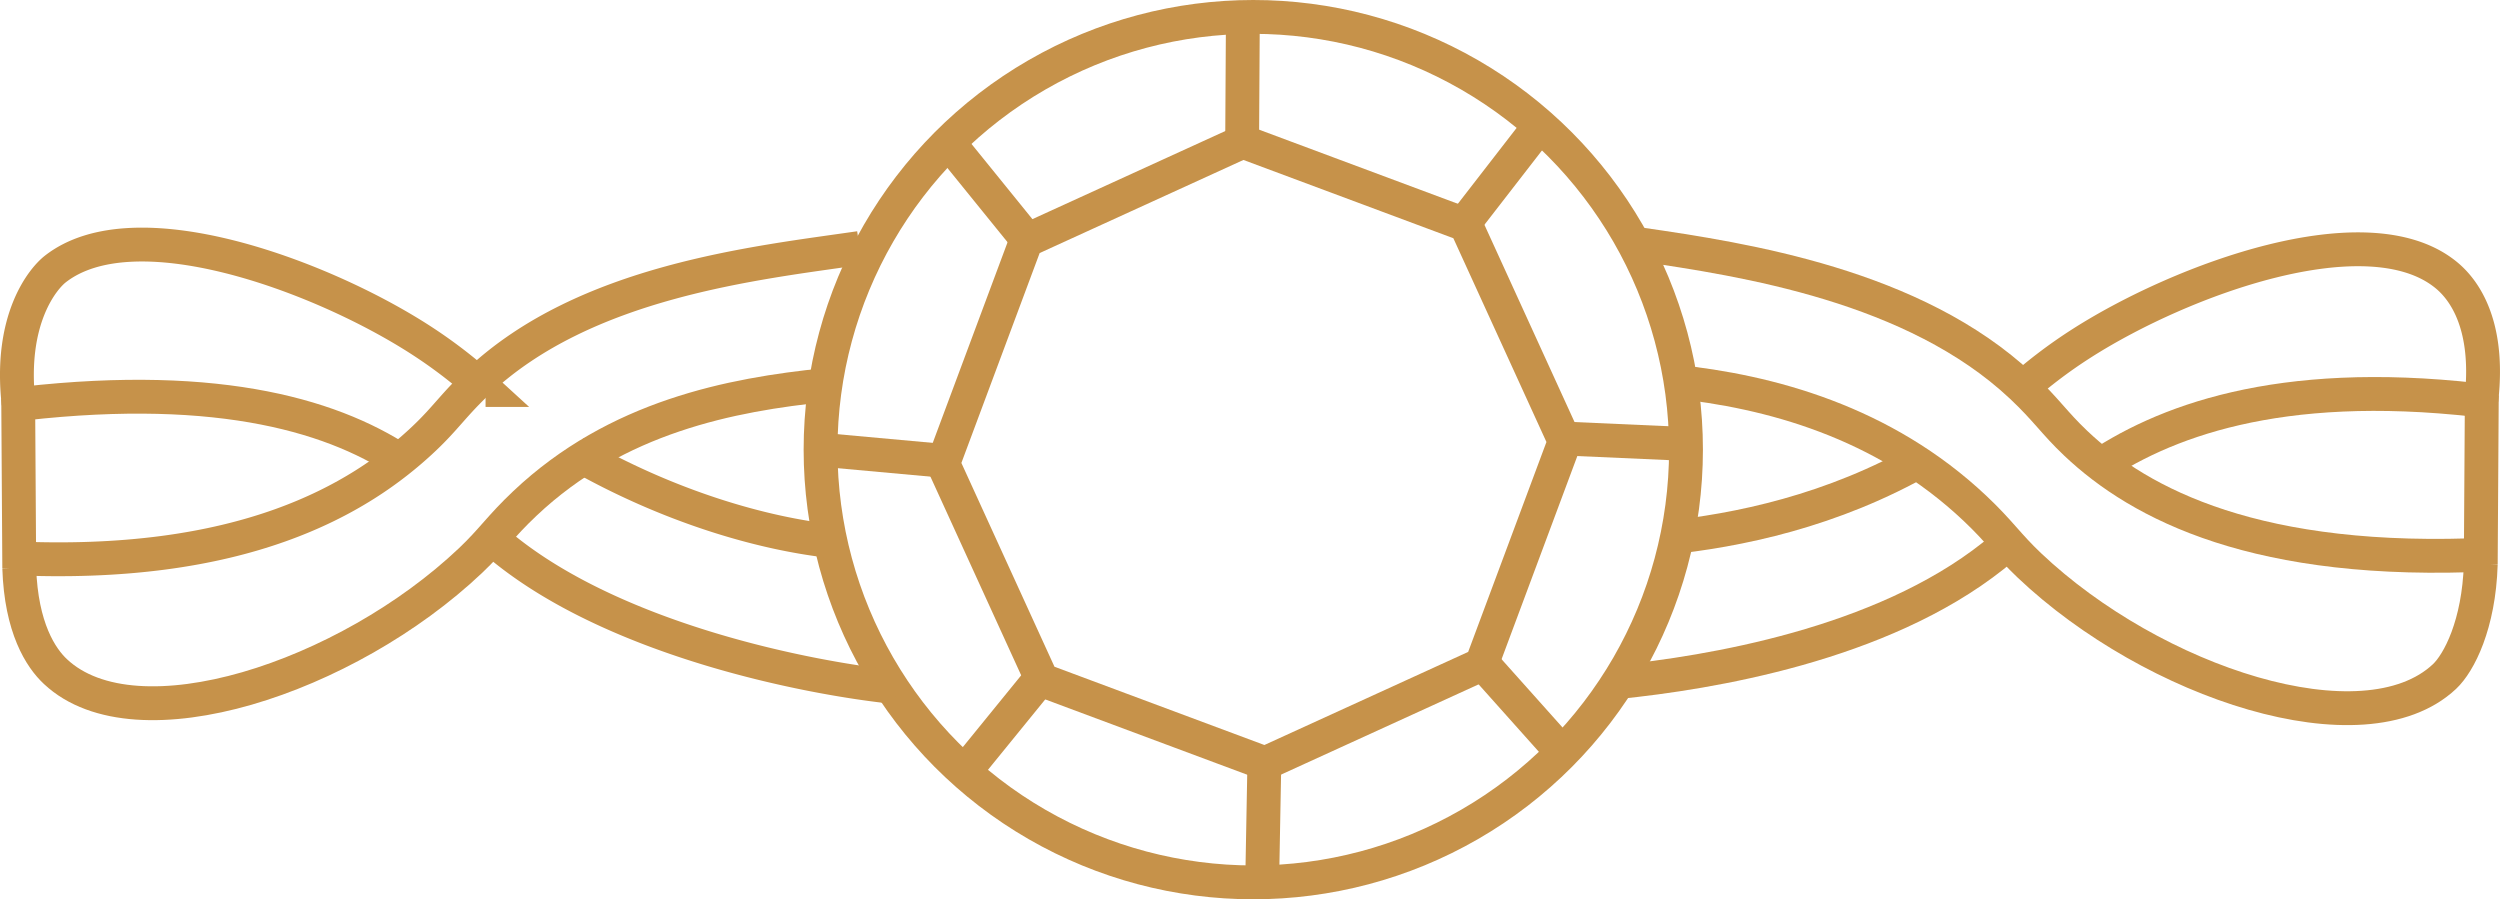
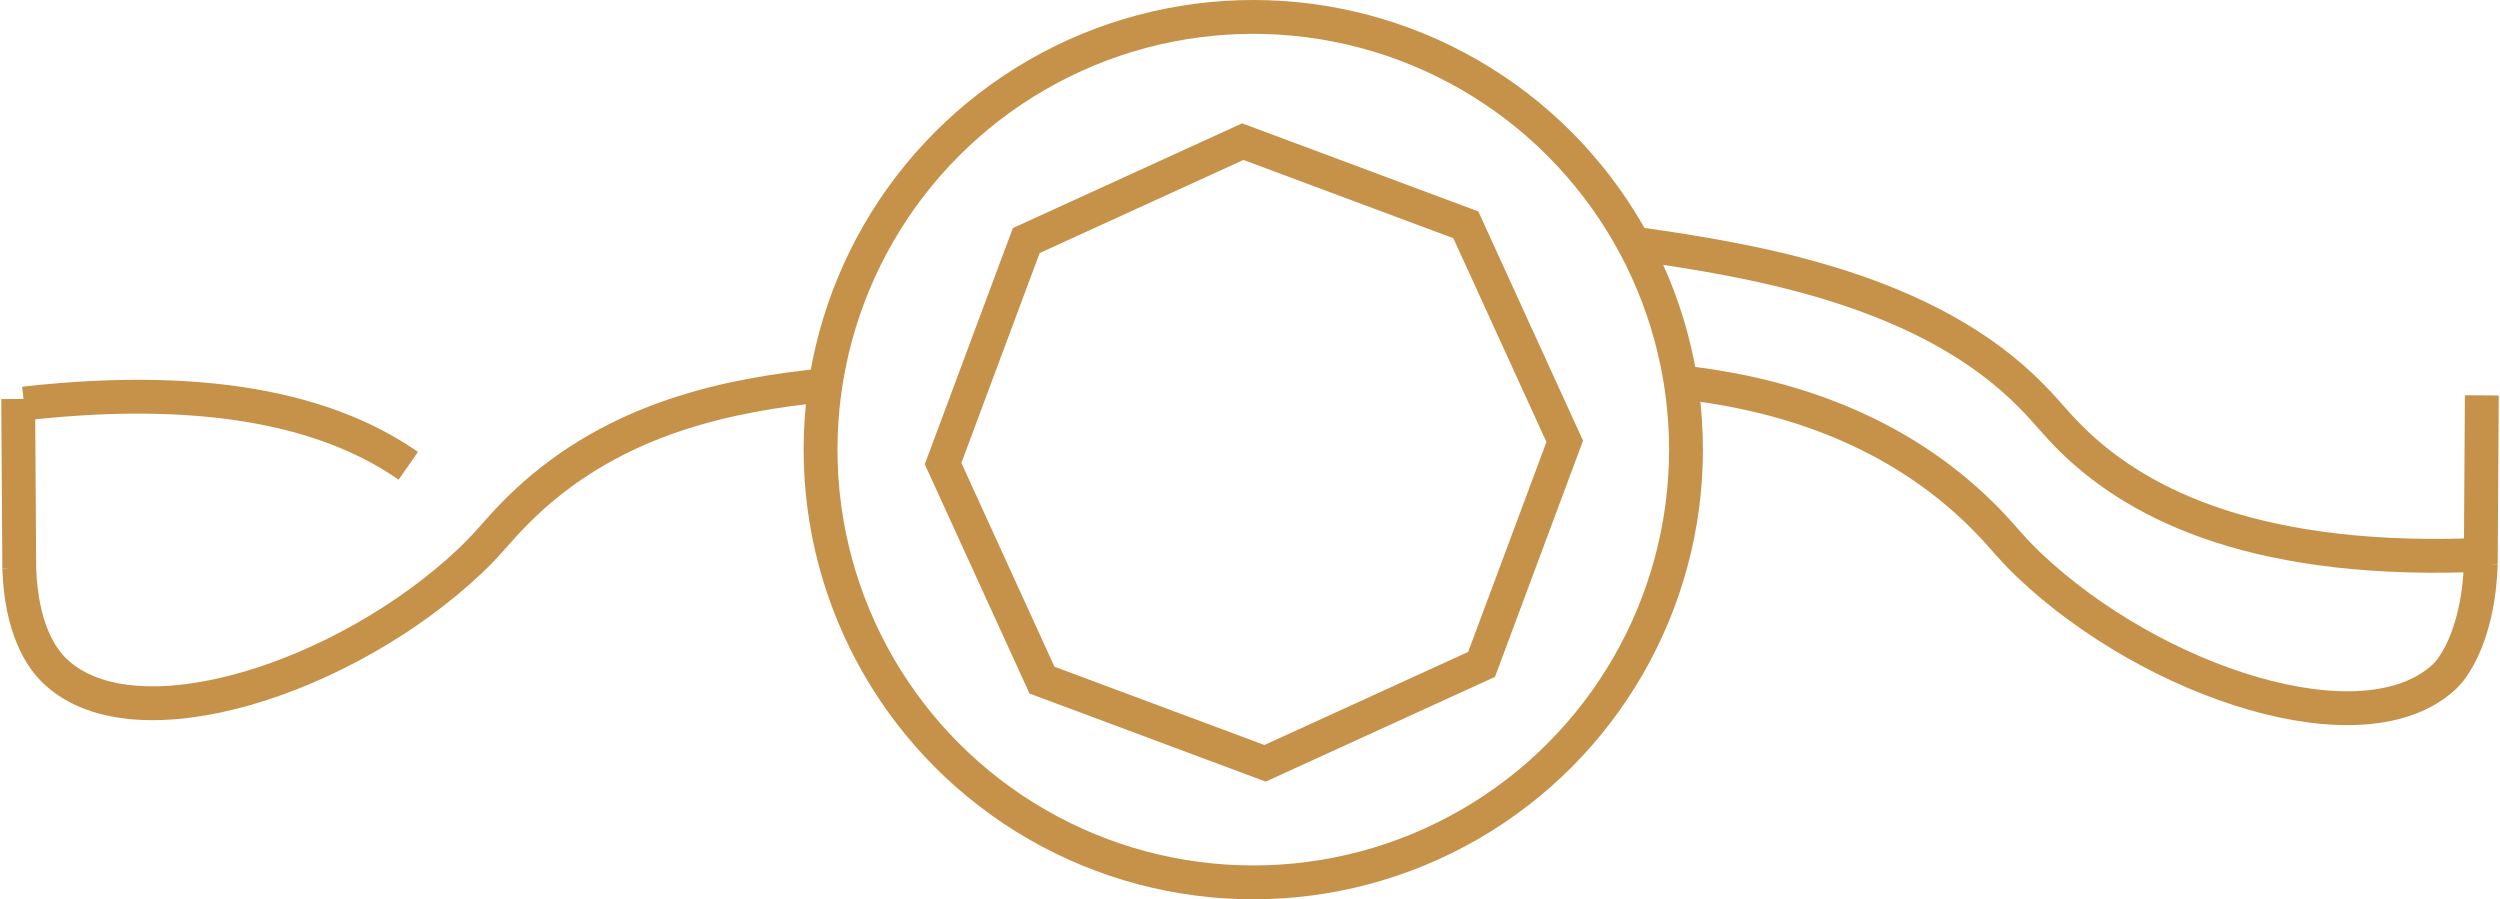
<svg xmlns="http://www.w3.org/2000/svg" class="c-ip-image-list-1__svg" viewBox="0 0 590.91 212.55">
  <defs>
    <style>.cls-1{fill:none;stroke:#c6924a;stroke-miterlimit:10;stroke-width:8px}</style>
  </defs>
  <g id="图层_2" data-name="图层 2">
    <path id="图层_1-2" d="m369.85 104.32-23.38-51.18-52.72-19.66-51.18 23.38-19.66 52.72 23.38 51.18 52.72 19.66 51.18-23.38 19.66-52.72z" class="cls-1" data-name="图层 1" />
    <g id="图层_2-2" data-name="图层 2">
      <circle cx="296.23" cy="106.28" r="102.28" class="cls-1" />
-       <path d="m293.77 4.03-.17 28.84m52.68 19.64 17.7-22.85m5.66 73.99 28.86 1.28M350 156.32l19.26 21.56m-70.4 1.8-.53 28.85m-52.14-48.49-18.22 22.4m-5.14-73.53-28.87-2.63m48.51-50.05L224.2 33.68" class="cls-1" />
    </g>
    <g id="图层_9" data-name="图层 9">
      <path d="M387.72 57.77c24.6 3.57 64.77 9.76 90.07 33.53 5.88 5.52 7.71 8.61 12.83 13.46 15.26 14.47 43.06 29 98.1 26.29" class="cls-1" />
      <path d="M395.72 90.18c22.42 2.29 49.41 9.48 71.12 30 5.86 5.53 7.71 8.61 12.83 13.46 29.28 27.75 79 44.17 98.1 26.29 3.48-3.26 8.15-12.35 8.59-26.53m.25-39.95-.25 40" class="cls-1" />
    </g>
-     <path id="图层_11" d="M494.41 111.25c16.62-11.58 44-22 90.82-16.72m-202.72 66.68c21.35-2.18 62-8.74 88.59-29.81 1.91-1.52 3.56-2.91 5-4.22m-82.59-.01c17.12-1.75 39.56-6.31 61.51-18.93" class="cls-1" data-name="图层 11" />
    <g id="图层_12" data-name="图层 12">
-       <path d="M476.14 93.34A116.07 116.07 0 0 1 492.26 81c23.61-15 66.92-30.91 85.57-16.28 2.87 2.25 10.94 9.76 8.68 29.79M203.18 58.62c-24.59 3.57-64.76 7.76-90.07 31.52-5.87 5.52-7.7 8.62-12.82 13.47-15.27 14.47-43.07 31-98.1 28.29" class="cls-1" />
      <path d="M195.19 91c-22.42 2.28-49.41 7.48-71.13 28-5.86 5.54-7.7 8.61-12.82 13.47-29.28 27.75-79 44.17-98.11 26.29-3.48-3.24-8.13-10.33-8.58-24.51M4.3 94.3l.25 40m91.95-24.2c-16.62-11.58-44-20-90.82-14.72" class="cls-1" />
-       <path d="M211.9 162.45c-21.35-2.18-65.46-11.13-92.09-32.21-1.91-1.51-3.56-2.9-5-4.21M197.4 128c-17.13-1.75-39.57-8.32-61.52-20.93m-21.11-14.88a116 116 0 0 0-16.12-12.33C75 64.85 31.73 49 13.07 63.59 10.2 65.84 2.14 75.35 4.39 95.38" class="cls-1" />
    </g>
  </g>
</svg>